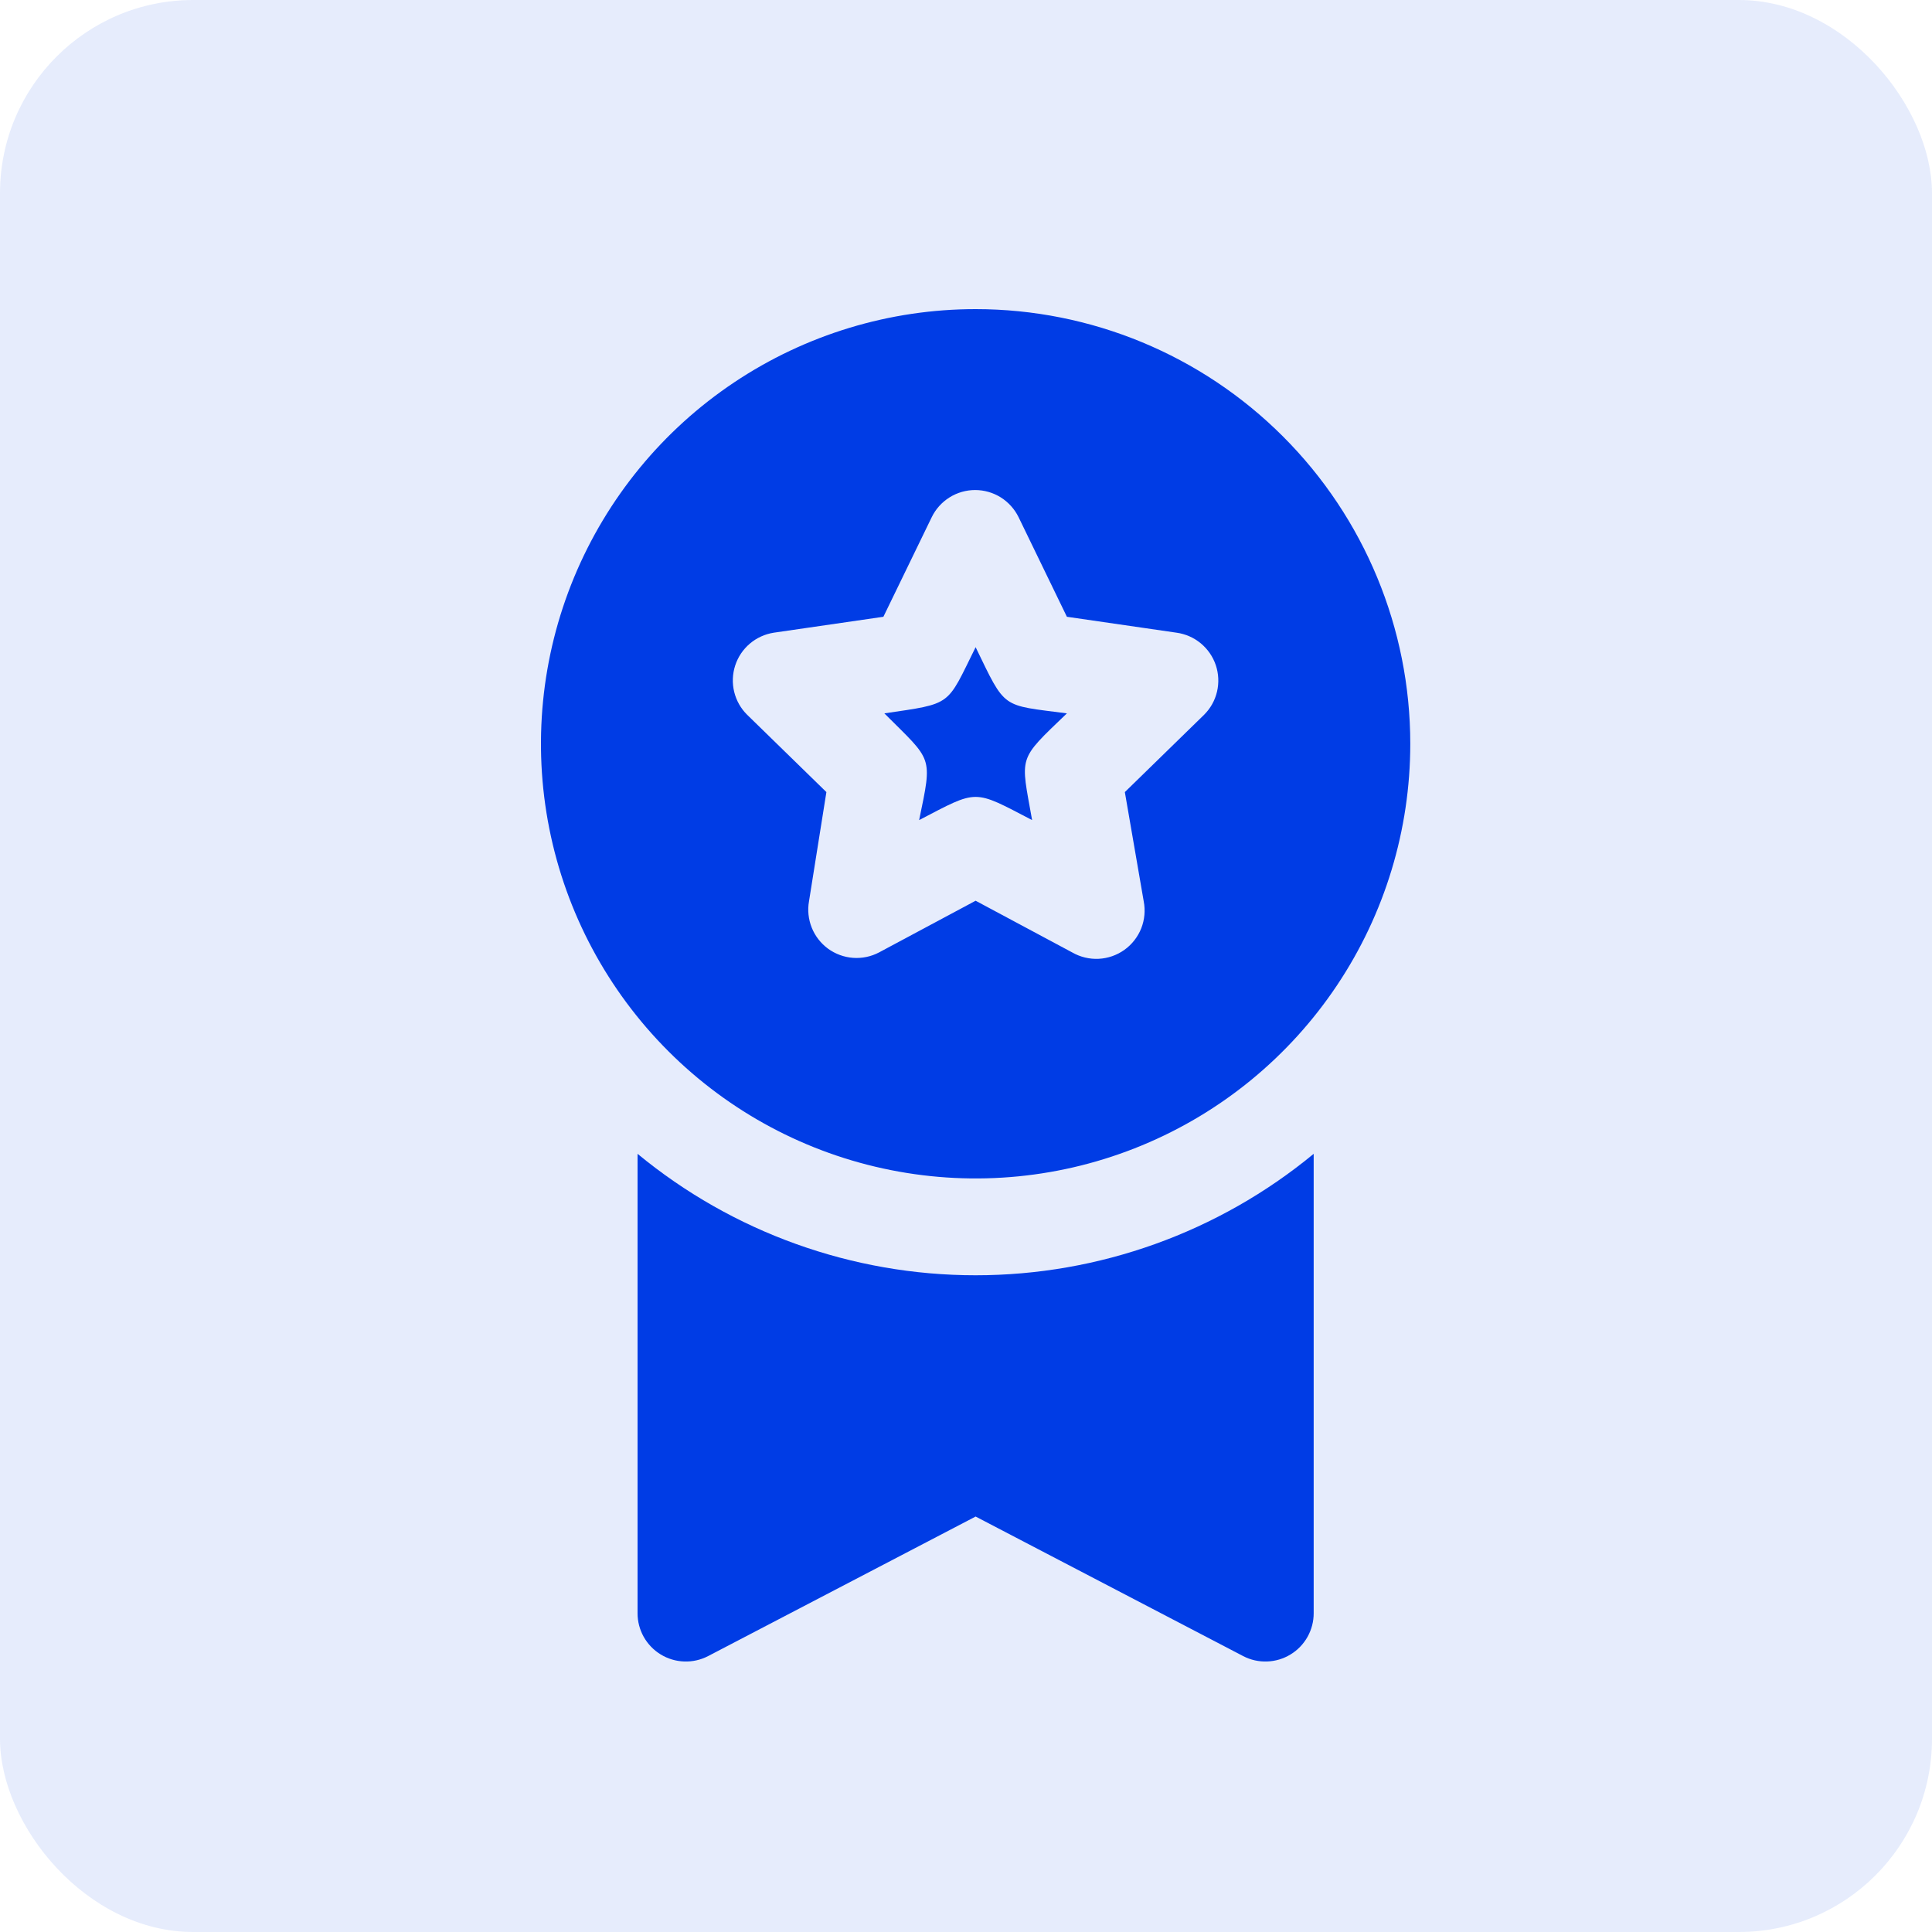
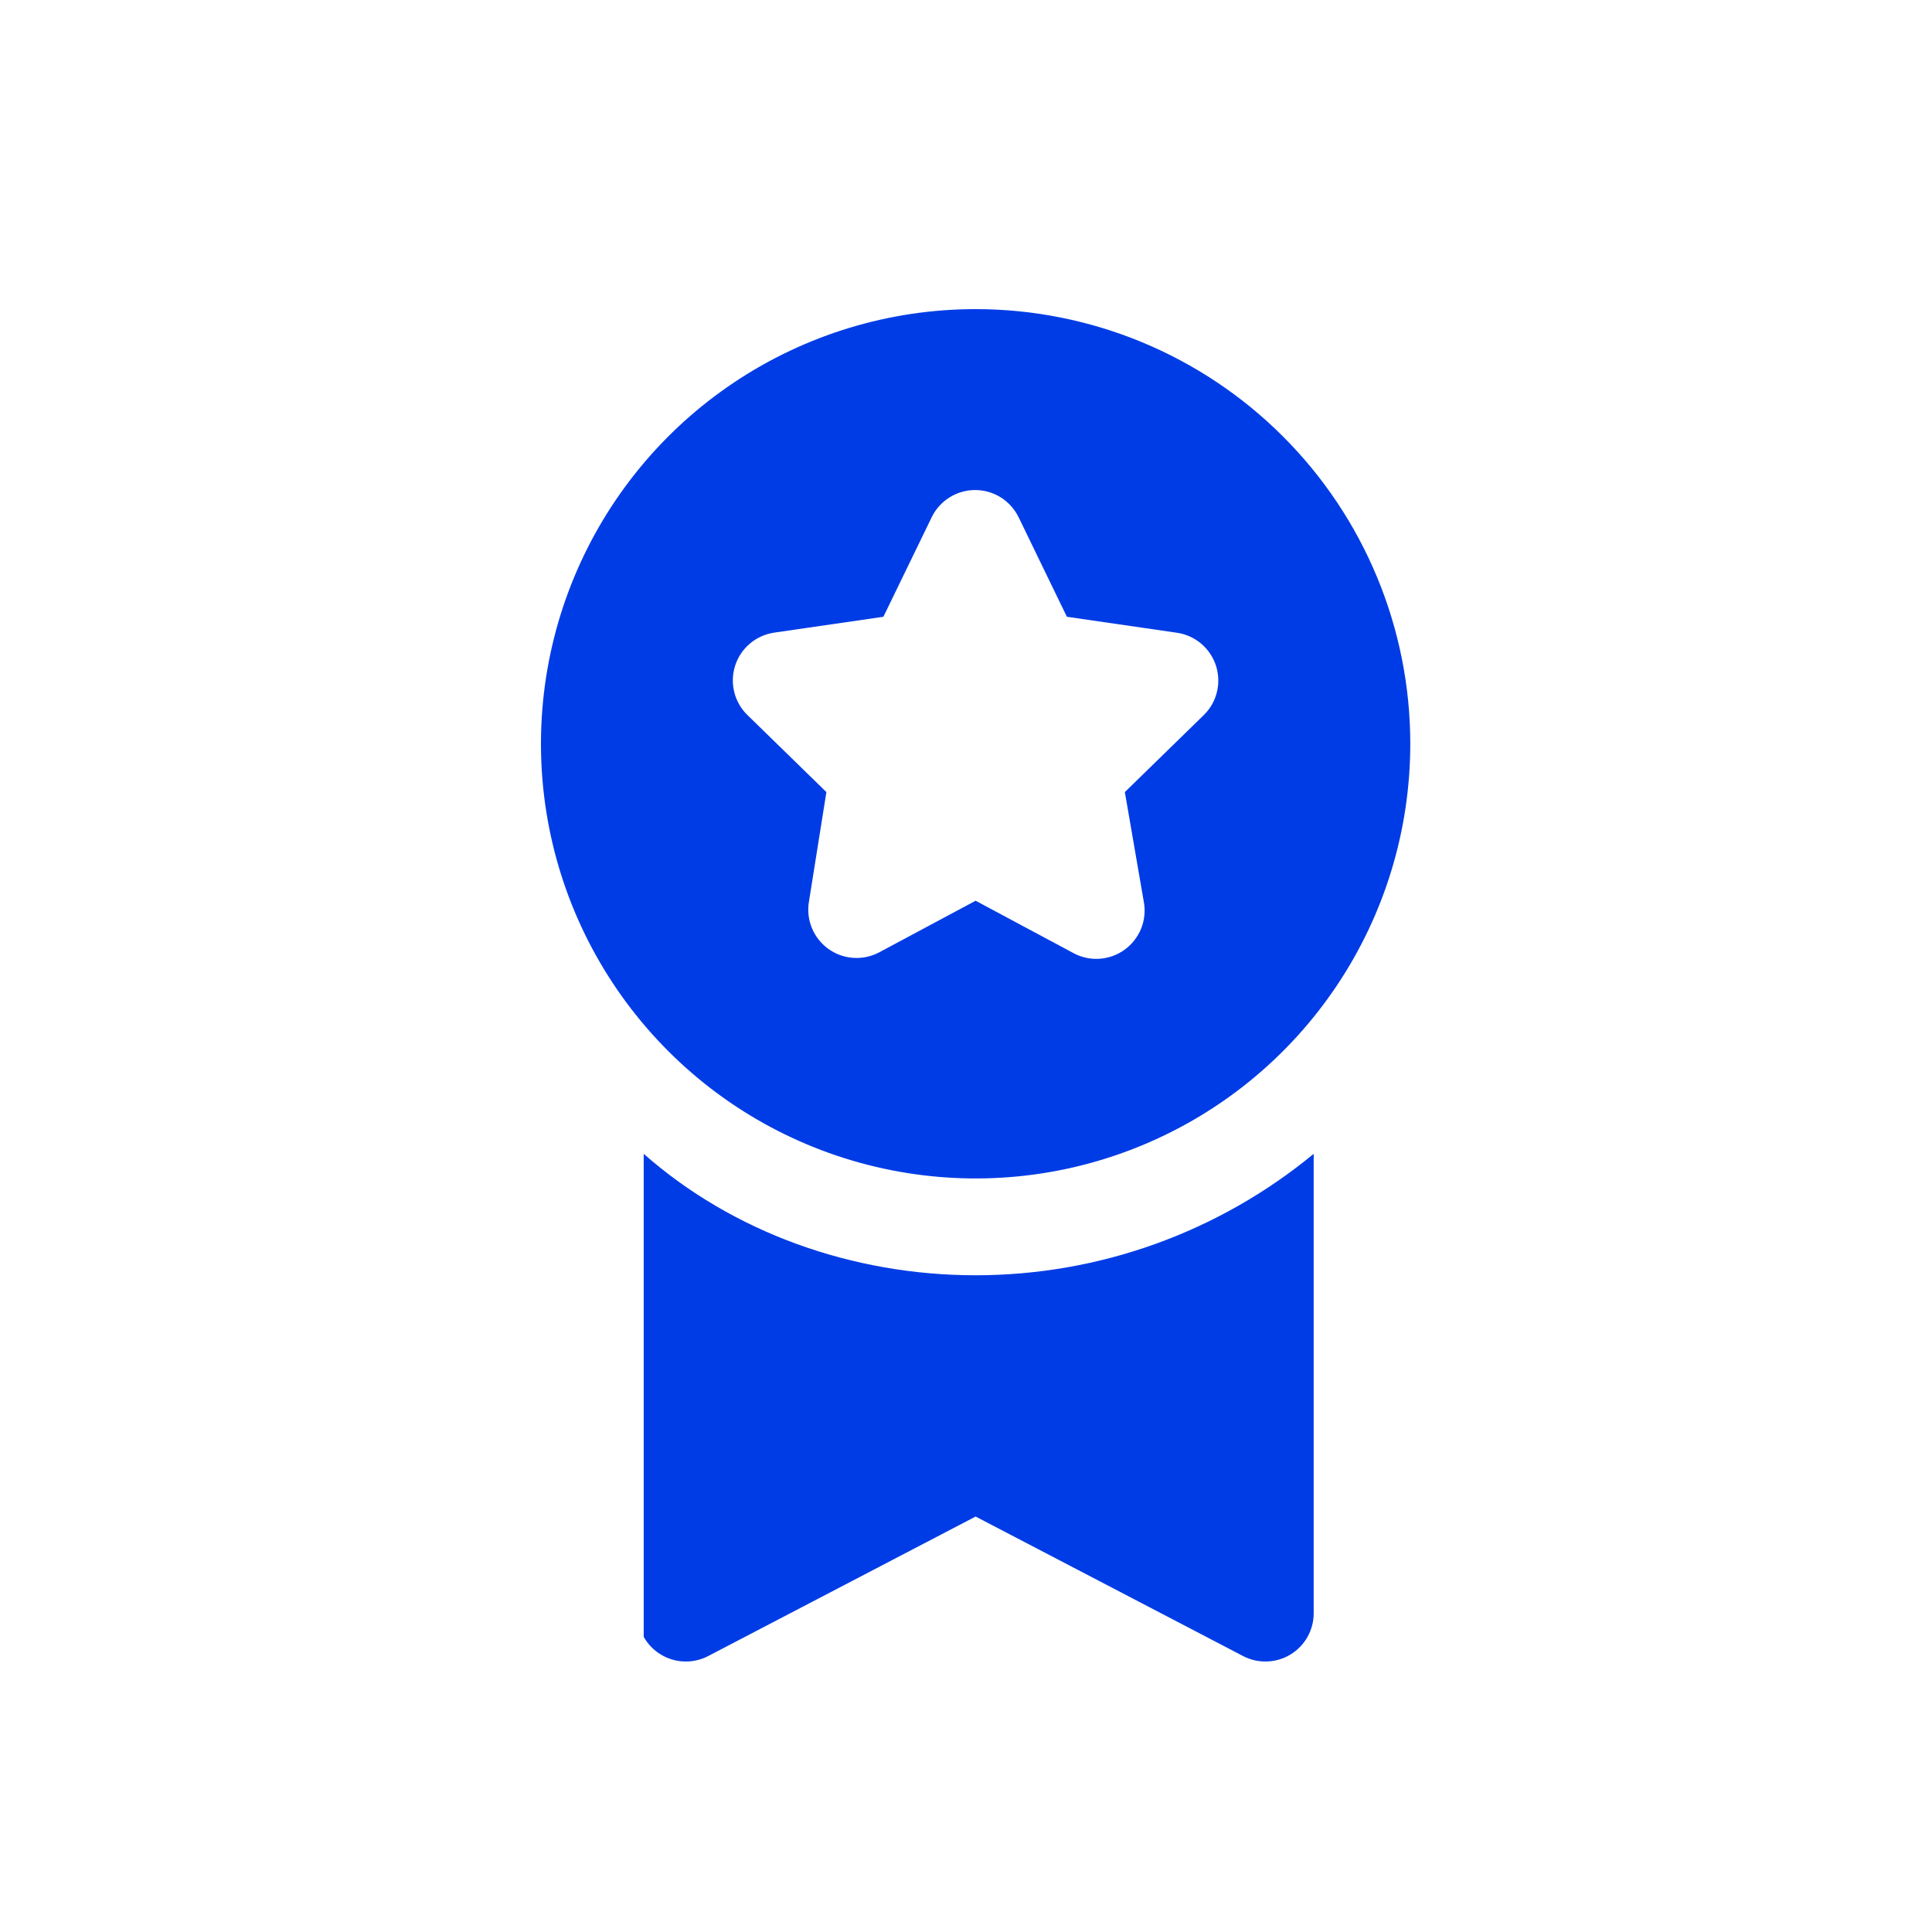
<svg xmlns="http://www.w3.org/2000/svg" width="50" height="50" viewBox="0 0 50 50" fill="none">
-   <rect width="50" height="50" rx="5" fill="#003CE5" fill-opacity="0.1" />
-   <path d="M33.998 29.861V41.748C33.999 41.962 33.944 42.173 33.839 42.361C33.734 42.548 33.583 42.706 33.399 42.817C33.216 42.929 33.007 42.992 32.792 42.999C32.577 43.007 32.364 42.959 32.174 42.86L25.249 39.248L18.325 42.86C18.134 42.959 17.921 43.007 17.706 42.999C17.492 42.992 17.282 42.929 17.099 42.817C16.916 42.706 16.764 42.548 16.659 42.361C16.554 42.173 16.499 41.962 16.5 41.748V29.861C18.963 31.893 22.056 33.004 25.249 33.004C28.442 33.004 31.535 31.893 33.998 29.861Z" fill="#003CE5" />
+   <path d="M33.998 29.861V41.748C33.999 41.962 33.944 42.173 33.839 42.361C33.734 42.548 33.583 42.706 33.399 42.817C33.216 42.929 33.007 42.992 32.792 42.999C32.577 43.007 32.364 42.959 32.174 42.86L25.249 39.248L18.325 42.86C18.134 42.959 17.921 43.007 17.706 42.999C17.492 42.992 17.282 42.929 17.099 42.817C16.916 42.706 16.764 42.548 16.659 42.361V29.861C18.963 31.893 22.056 33.004 25.249 33.004C28.442 33.004 31.535 31.893 33.998 29.861Z" fill="#003CE5" />
  <path d="M25.249 8C23.024 8 20.849 8.66 19 9.896C17.15 11.132 15.708 12.889 14.856 14.944C14.005 17 13.782 19.262 14.216 21.444C14.65 23.626 15.722 25.63 17.295 27.203C18.868 28.777 20.872 29.848 23.055 30.282C25.237 30.716 27.498 30.494 29.554 29.642C31.61 28.791 33.366 27.349 34.602 25.499C35.839 23.649 36.498 21.474 36.498 19.249C36.498 16.266 35.313 13.404 33.203 11.295C31.094 9.185 28.233 8 25.249 8ZM31.161 18.499L29.111 20.499L29.599 23.324C29.645 23.559 29.623 23.803 29.535 24.026C29.446 24.249 29.295 24.442 29.1 24.582C28.905 24.721 28.674 24.802 28.434 24.814C28.195 24.826 27.957 24.768 27.749 24.649L25.249 23.311L22.749 24.649C22.542 24.758 22.309 24.806 22.076 24.789C21.843 24.772 21.619 24.689 21.43 24.552C21.241 24.413 21.095 24.225 21.008 24.008C20.921 23.791 20.896 23.554 20.937 23.324L21.387 20.499L19.337 18.499C19.172 18.337 19.056 18.131 19.001 17.906C18.946 17.681 18.955 17.445 19.026 17.225C19.097 17.005 19.228 16.808 19.405 16.658C19.581 16.508 19.796 16.41 20.025 16.374L22.862 15.962L24.112 13.387C24.214 13.176 24.374 12.998 24.573 12.873C24.772 12.748 25.002 12.682 25.237 12.682C25.471 12.682 25.701 12.748 25.901 12.873C26.099 12.998 26.259 13.176 26.362 13.387L27.611 15.962L30.449 16.374C30.68 16.406 30.897 16.501 31.077 16.65C31.256 16.799 31.391 16.994 31.465 17.215C31.539 17.436 31.55 17.674 31.496 17.901C31.443 18.128 31.326 18.335 31.161 18.499Z" fill="#003CE5" />
-   <path d="M25.249 16.749C24.487 18.287 24.662 18.199 22.887 18.462C24.137 19.712 24.137 19.537 23.787 21.224C25.324 20.424 25.174 20.424 26.711 21.224C26.412 19.537 26.324 19.699 27.611 18.462C25.899 18.237 26.037 18.374 25.249 16.749Z" fill="#003CE5" />
</svg>